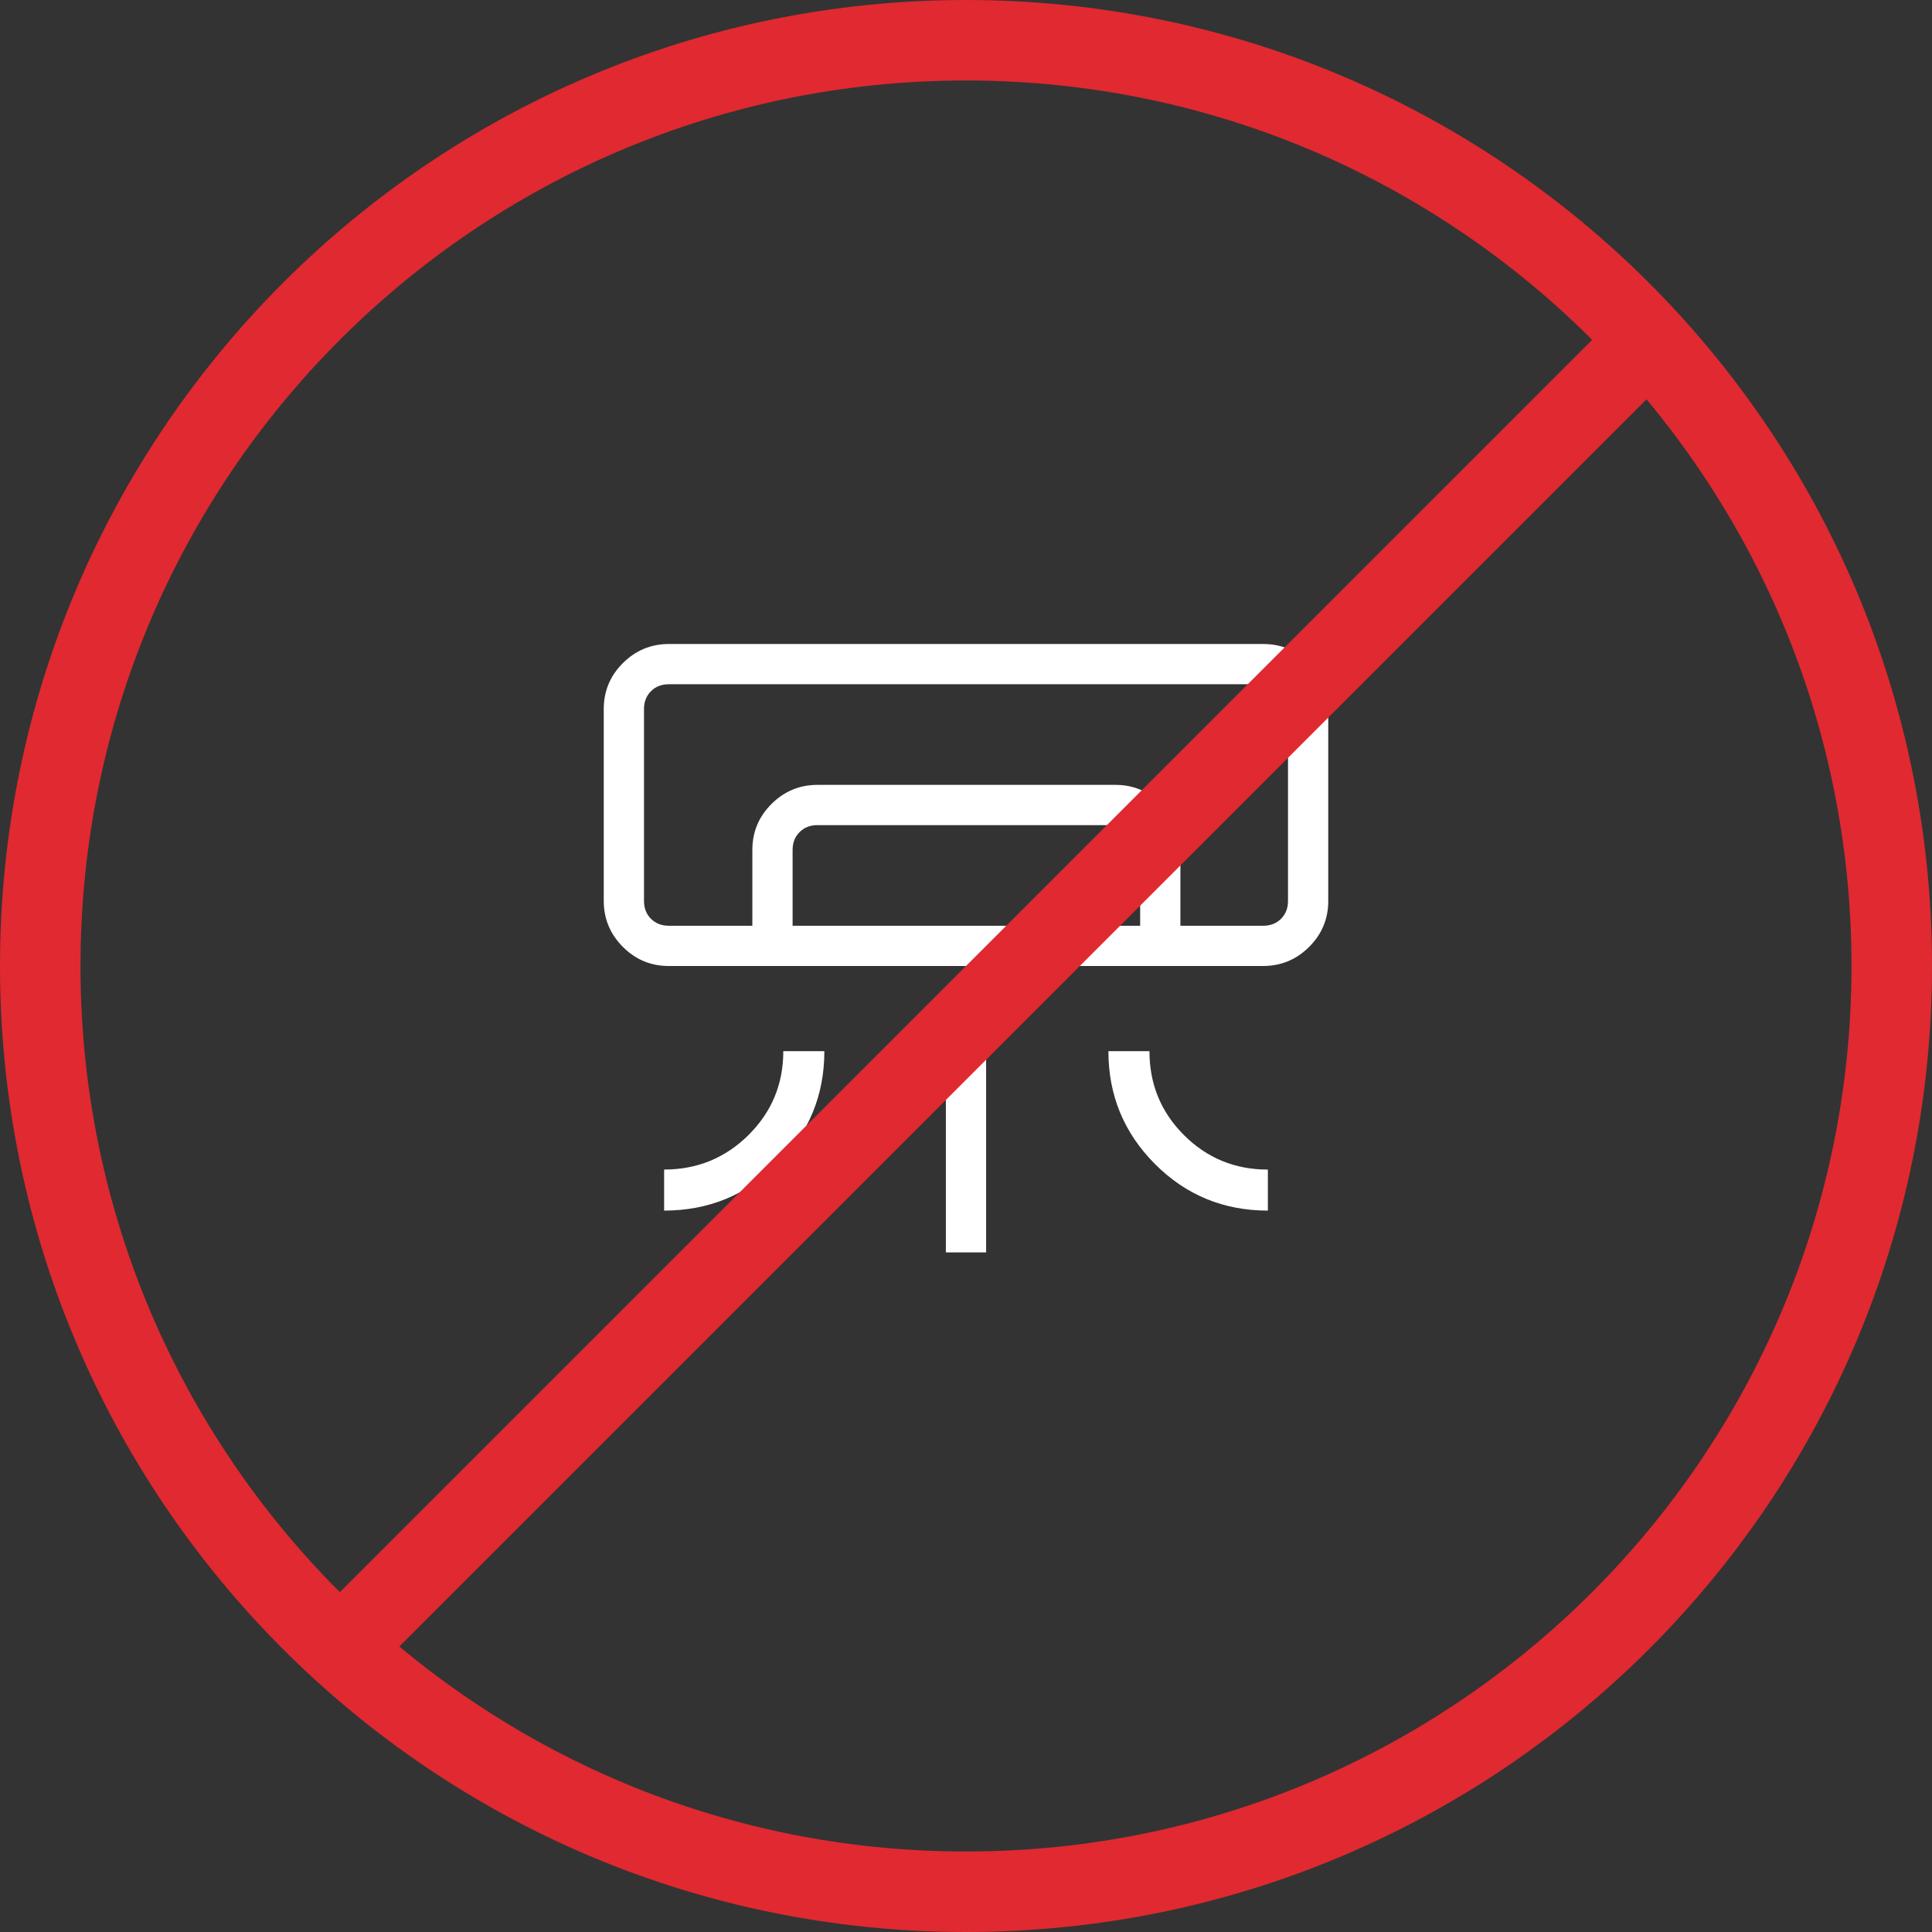
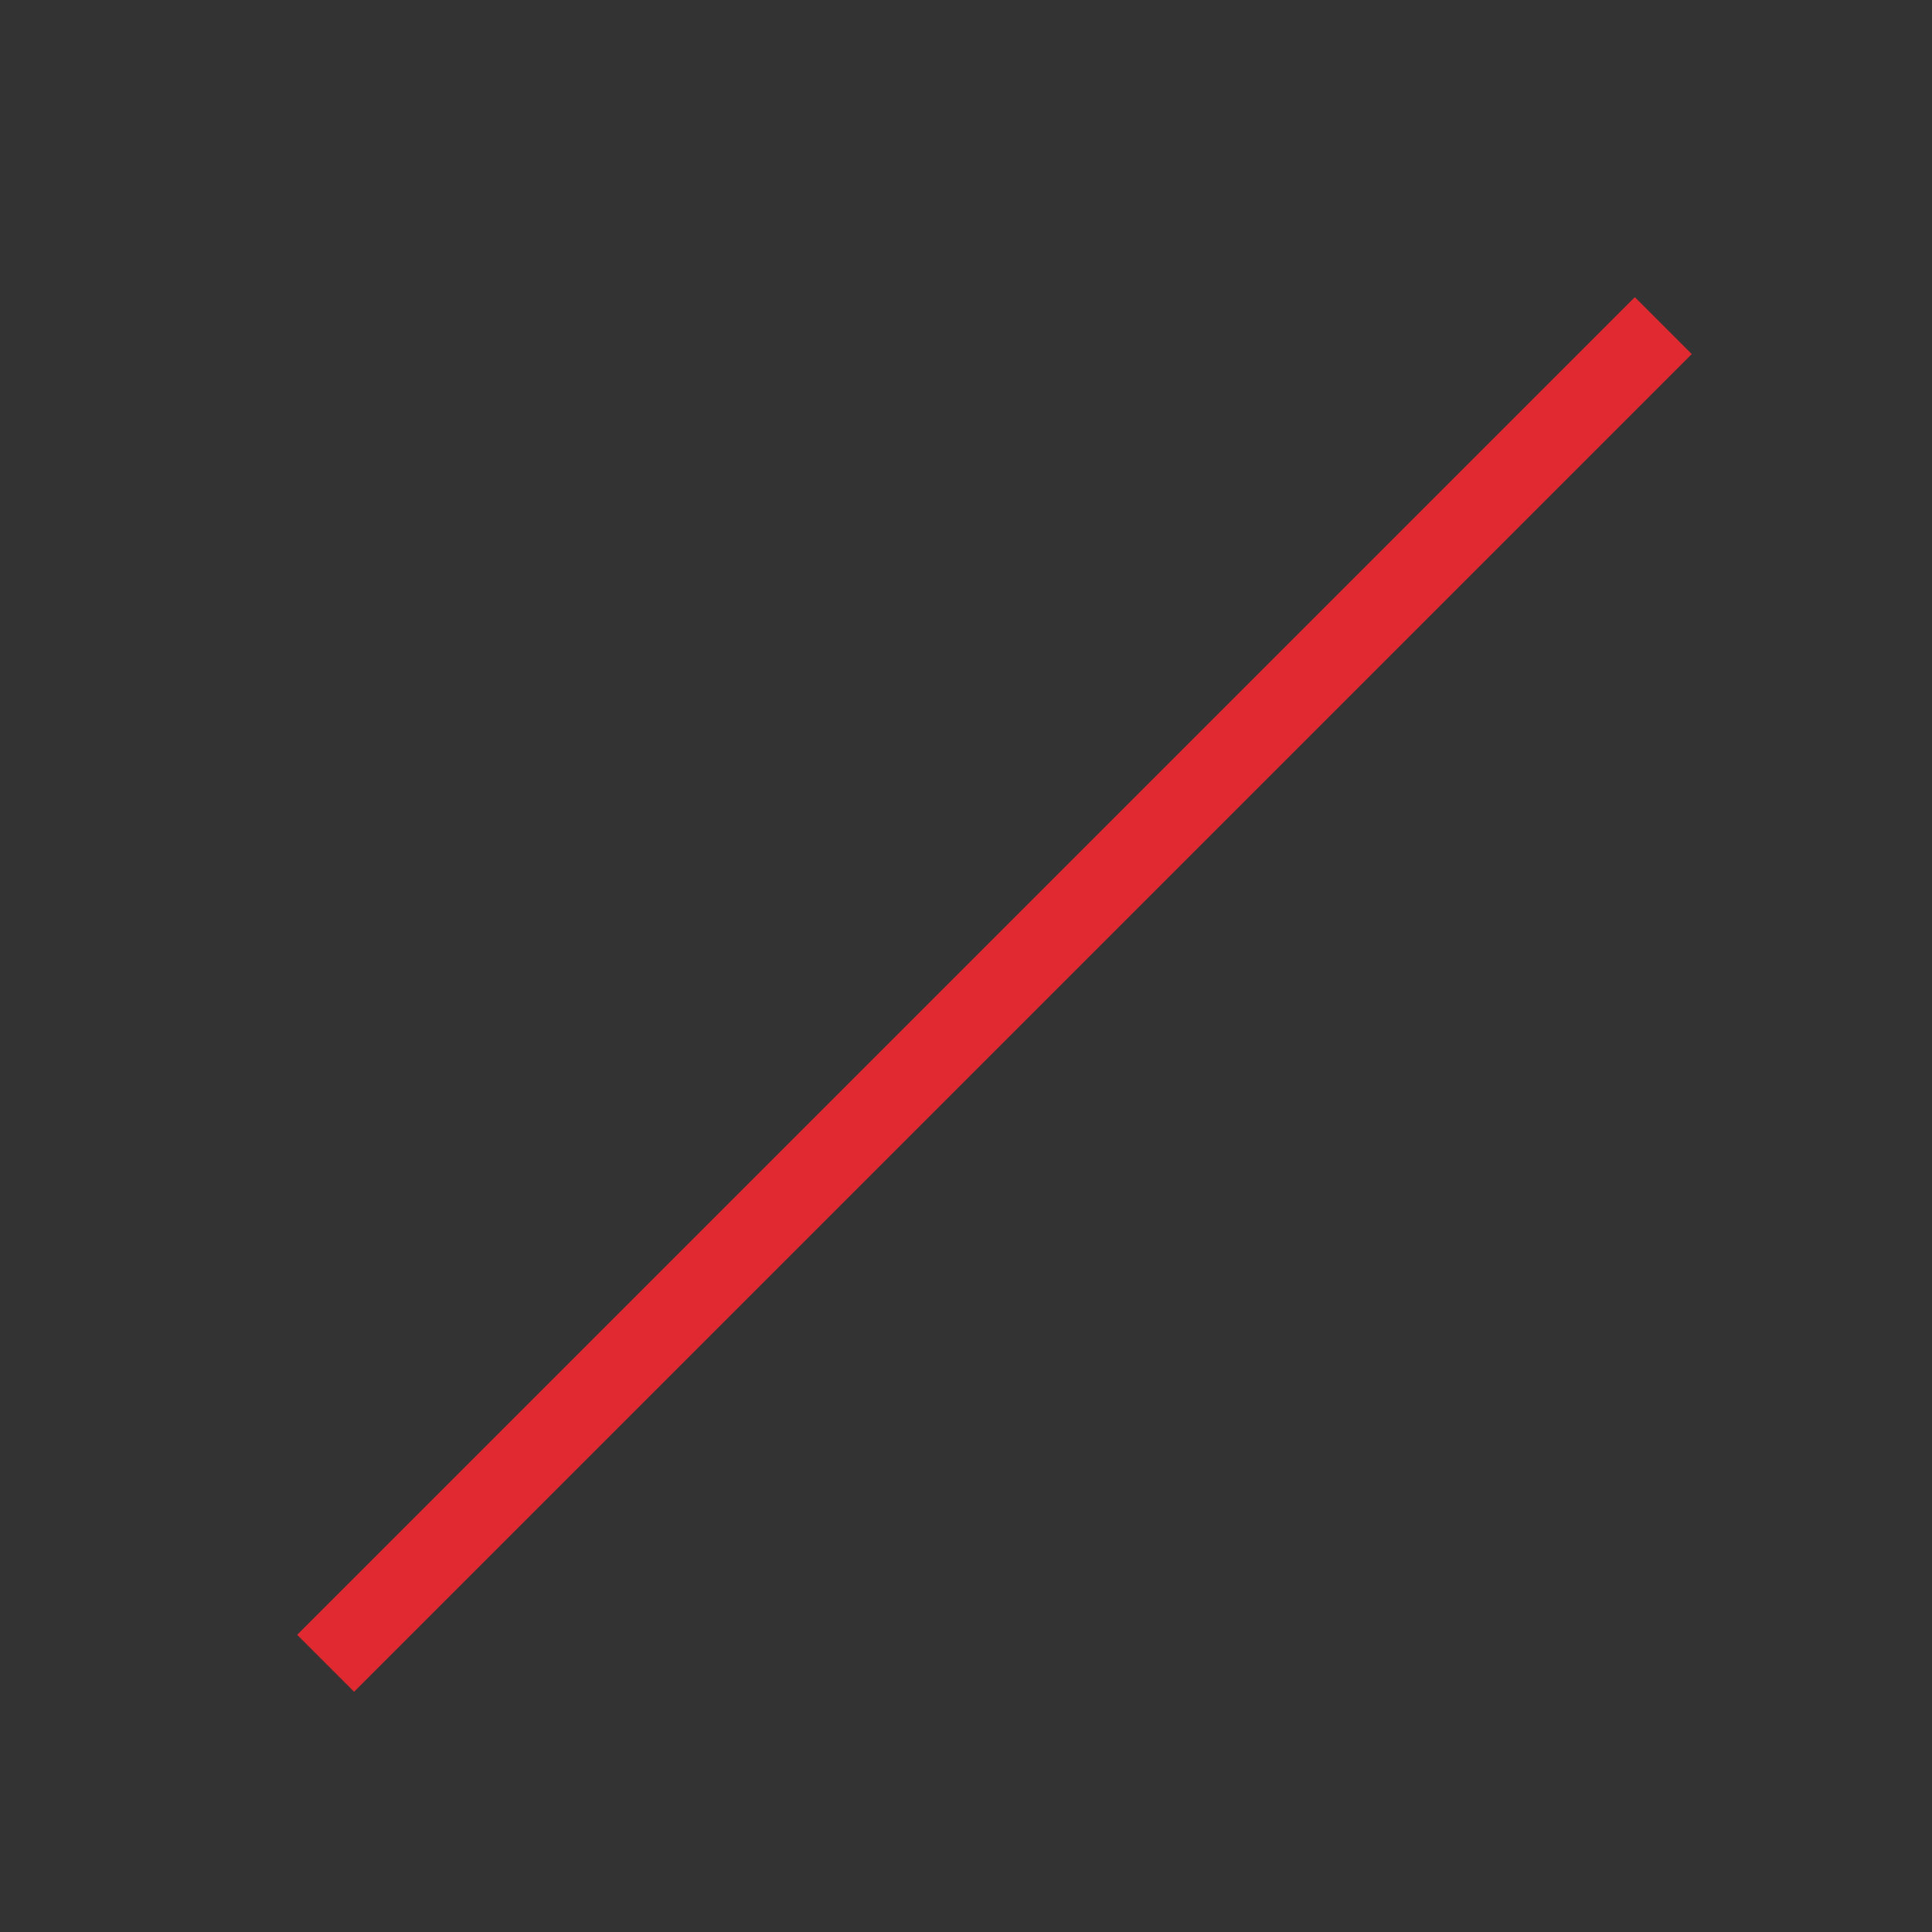
<svg xmlns="http://www.w3.org/2000/svg" width="48" height="48" viewBox="0 0 48 48" fill="none">
  <rect x="0" y="0" width="48" height="48" fill="#333333" stroke="none" />
-   <path d="M24 1C36.703 1 47 11.297 47 24C47 36.703 36.703 47 24 47C11.297 47 1 36.703 1 24C1 11.297 11.297 1 24 1Z" stroke="#E02930" stroke-width="2" />
-   <path d="M31.385 24H16.615C16.171 24 15.791 23.842 15.475 23.525C15.159 23.208 15.001 22.828 15 22.385V17.615C15 17.171 15.158 16.791 15.475 16.475C15.792 16.159 16.172 16.001 16.615 16H31.385C31.829 16 32.209 16.158 32.525 16.475C32.841 16.792 32.999 17.172 33 17.615V22.385C33 22.829 32.842 23.209 32.525 23.525C32.208 23.841 31.828 23.999 31.385 24ZM16.5 30.077V29.057C17.32 29.057 18.019 28.771 18.596 28.2C19.173 27.627 19.461 26.933 19.461 26.116H20.481C20.481 27.217 20.093 28.152 19.316 28.922C18.54 29.692 17.601 30.077 16.5 30.077ZM31.5 30.077C30.399 30.077 29.463 29.691 28.693 28.918C27.923 28.145 27.538 27.211 27.538 26.116H28.558C28.558 26.936 28.844 27.631 29.416 28.202C29.988 28.773 30.683 29.058 31.5 29.058V30.077ZM23.5 31.116V26.116H24.5V31.116H23.5ZM31.385 23H32H16H31.385ZM18.692 23V21.116C18.692 20.671 18.85 20.291 19.167 19.975C19.484 19.659 19.864 19.501 20.307 19.5H27.712C28.156 19.5 28.536 19.658 28.852 19.975C29.168 20.292 29.326 20.672 29.327 21.115V23H28.327V21.116C28.327 20.936 28.269 20.788 28.154 20.673C28.039 20.558 27.891 20.5 27.712 20.5H20.308C20.128 20.5 19.981 20.558 19.866 20.673C19.75 20.788 19.692 20.936 19.692 21.116V23H18.692ZM16.616 23H31.385C31.564 23 31.712 22.942 31.827 22.827C31.942 22.712 32 22.564 32 22.385V17.615C32 17.436 31.942 17.288 31.827 17.173C31.712 17.058 31.564 17 31.385 17H16.615C16.436 17 16.288 17.058 16.173 17.173C16.058 17.288 16 17.436 16 17.615V22.385C16 22.564 16.058 22.712 16.173 22.827C16.288 22.942 16.436 23 16.616 23Z" fill="white" />
  <line x1="41.324" y1="8.09" x2="8.09" y2="41.324" stroke="#E02930" stroke-width="2" />
</svg>